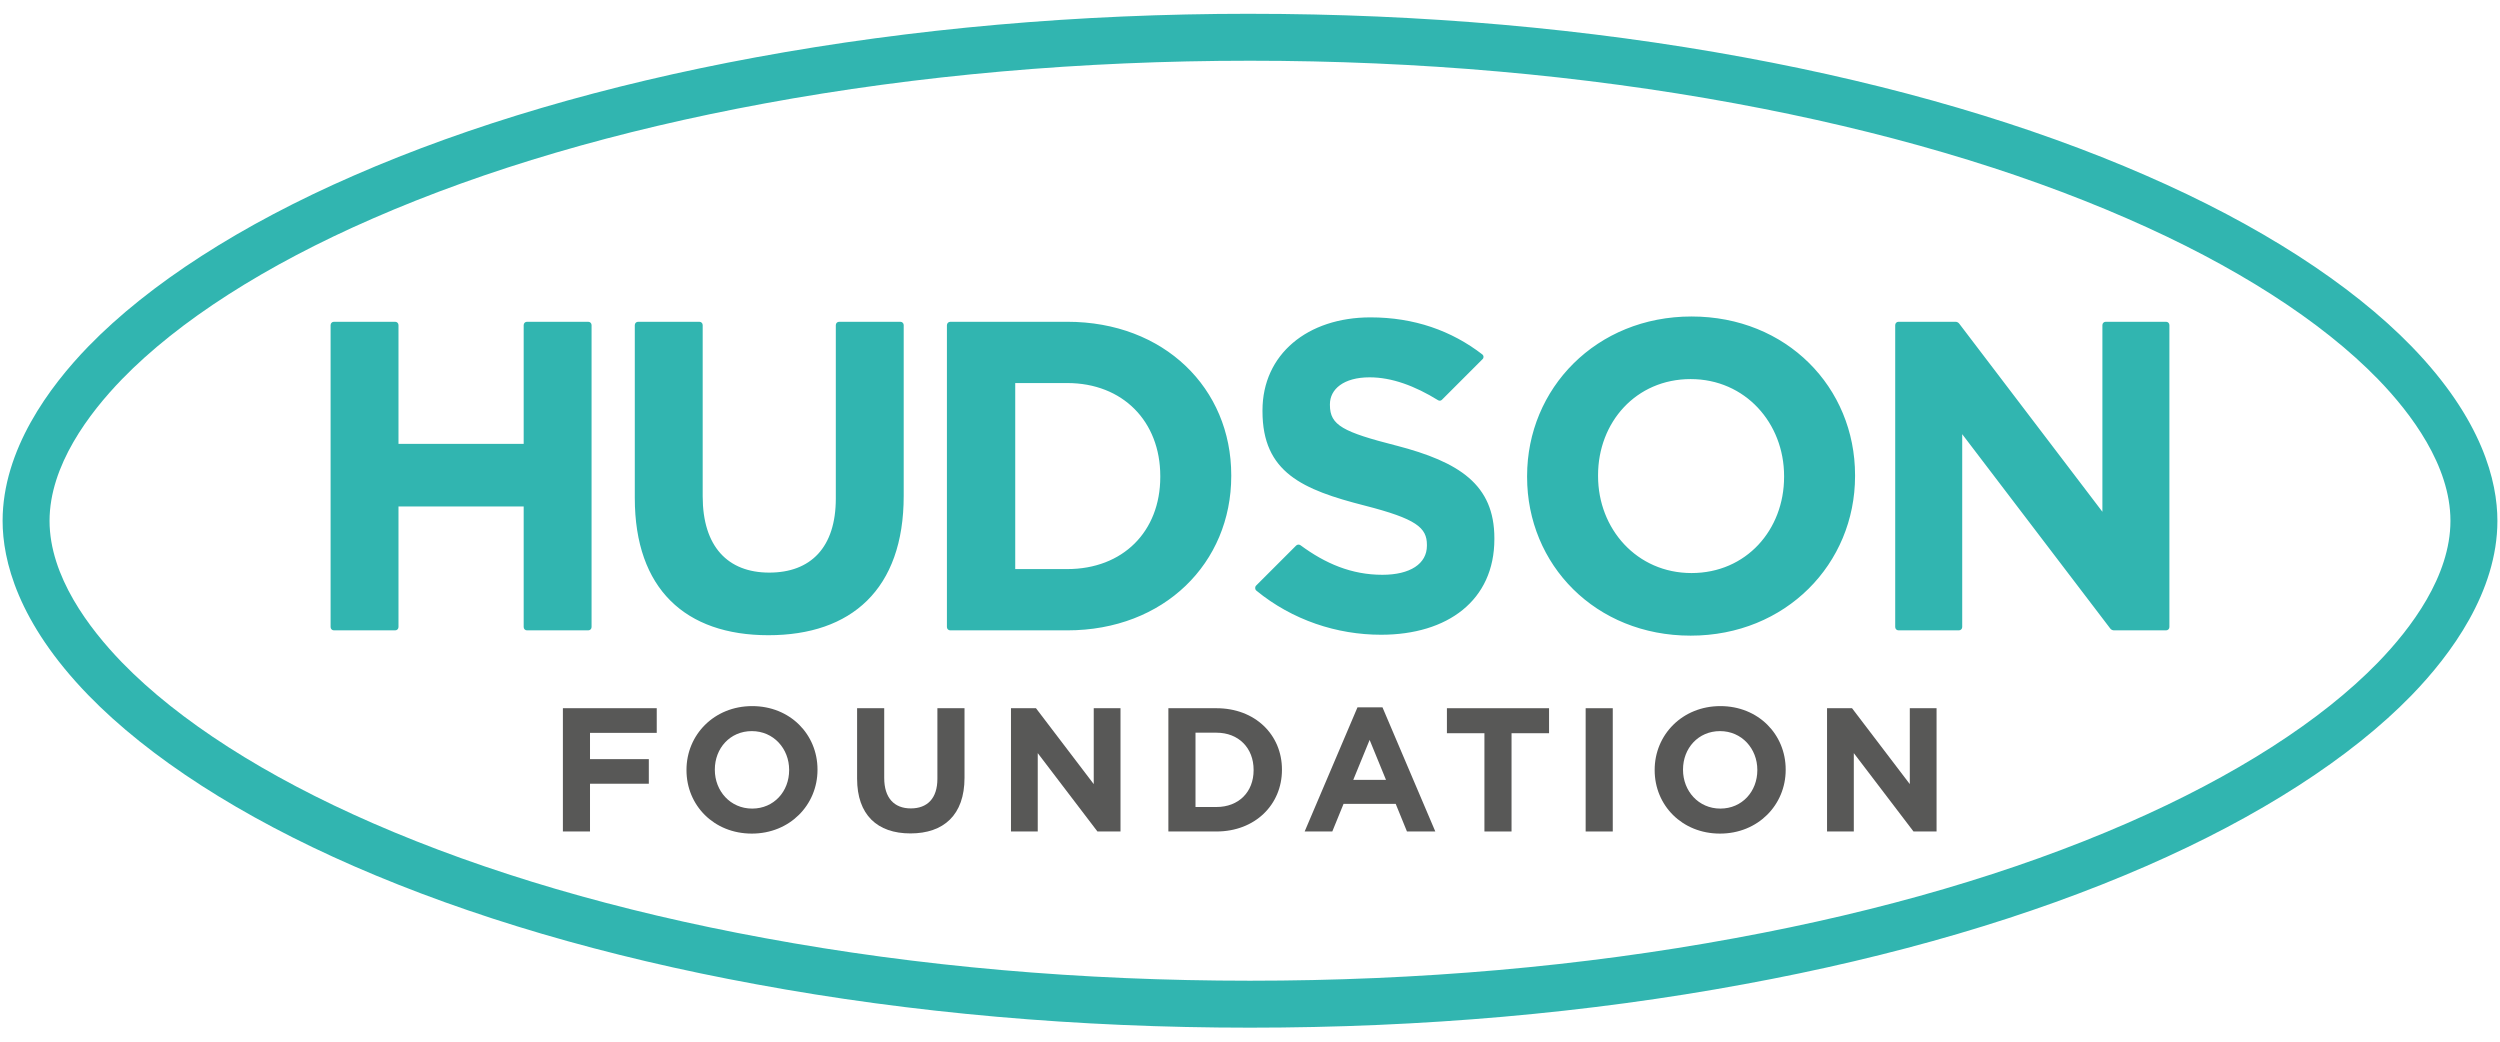
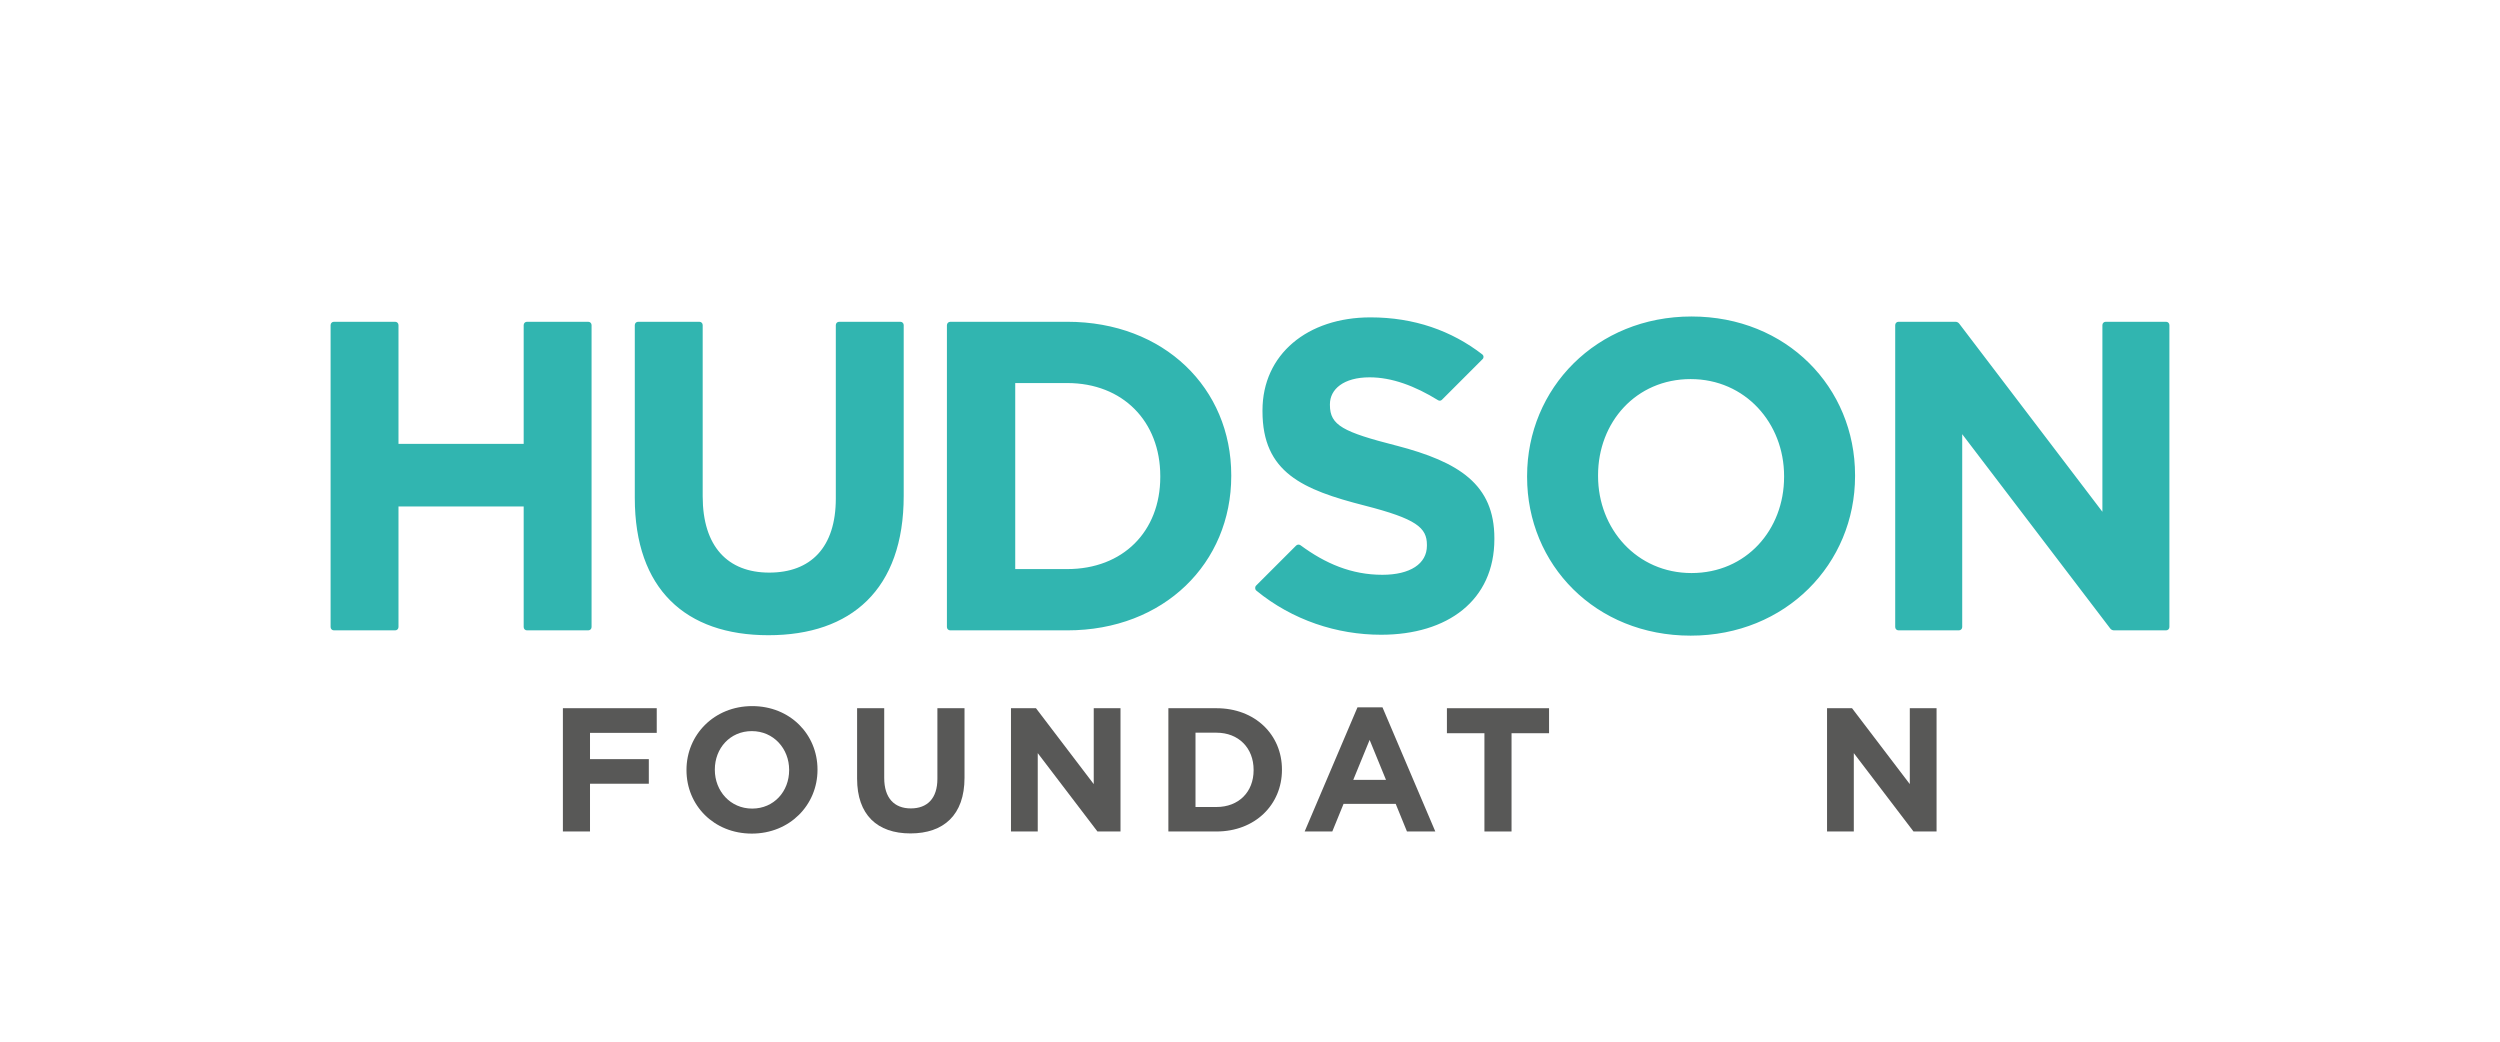
<svg xmlns="http://www.w3.org/2000/svg" id="Layer_1" version="1.1" viewBox="0 0 480 200">
  <defs>
    <style>
      .st0 {
        fill: #585857;
      }

      .st1 {
        fill: #31b5b0;
      }
    </style>
  </defs>
  <g>
    <path class="st1" d="M64.105,61.782h11.775c.347,0,.63.283.63.63v22.814h24.037v-22.814c0-.347.281-.63.63-.63h11.775c.348,0,.629.283.629.63v57.987c0,.348-.281.63-.629.63h-11.775c-.349,0-.63-.282-.63-.63v-23.154h-24.037v23.154c0,.348-.282.63-.63.63h-11.775c-.348,0-.63-.282-.63-.63v-57.987c0-.347.282-.63.63-.63M121.88,95.637v-33.225c0-.347.282-.63.63-.63h11.775c.348,0,.63.283.63.63v32.886c0,9.648,4.824,14.642,12.78,14.642s12.781-4.824,12.781-14.218v-33.31c0-.347.282-.63.63-.63h11.775c.347,0,.63.283.63.63v32.801c0,17.945-10.072,26.747-25.983,26.747s-25.646-8.887-25.646-26.323M204.915,61.782h-22.453c-.361,0-.654.294-.654.653v57.964c0,.348.283.63.631.63h22.476c18.62,0,31.485-12.951,31.485-29.624v-.17c0-16.672-12.865-29.453-31.485-29.453M222.773,91.574c0,10.496-7.194,17.689-17.858,17.689h-9.991v-35.717h9.991c10.664,0,17.858,7.363,17.858,17.858v.169ZM293.202,91.574v-.169c0-16.842,13.288-30.639,31.571-30.639s31.398,13.627,31.398,30.469v.17c0,16.843-13.287,30.639-31.569,30.639s-31.4-13.627-31.4-30.47M342.545,91.574v-.169c0-10.157-7.448-18.621-17.943-18.621s-17.774,8.295-17.774,18.45v.17c0,10.156,7.448,18.621,17.944,18.621s17.773-8.294,17.773-18.452M364.511,61.782h10.942c.281,0,.545.131.715.355l27.493,36.124v-35.849c0-.347.281-.63.63-.63h11.604c.349,0,.631.283.631.63v57.987c0,.348-.282.63-.631.63h-10.012c-.281,0-.545-.131-.716-.356l-28.422-37.309v37.034c0,.348-.281.63-.63.63h-11.605c-.348,0-.63-.282-.63-.63v-57.987c0-.347.281-.63.63-.63M268.126,85.565c-10.241-2.624-12.781-3.893-12.781-7.788v-.168c0-2.877,2.625-5.162,7.617-5.162,4.279,0,8.685,1.643,13.158,4.399.23.142.53.111.722-.081l7.821-7.822c.253-.251.228-.674-.053-.891-5.911-4.564-13.098-7.116-21.477-7.116-12.103,0-20.736,7.109-20.736,17.857v.169c0,11.766,7.702,15.066,19.637,18.113,9.902,2.54,11.933,4.232,11.933,7.534v.169c0,3.469-3.216,5.584-8.548,5.584-5.94,0-10.968-2.166-15.712-5.667-.262-.194-.625-.171-.854.058l-7.668,7.669c-.277.276-.258.739.045.988,6.914,5.661,15.46,8.463,23.936,8.463,12.78,0,21.752-6.602,21.752-18.367v-.168c0-10.326-6.772-14.644-18.79-17.775" />
-     <path class="st1" d="M239.993,11.661c32.359,0,63.714,2.763,93.203,8.201,28.267,5.214,53.579,12.638,75.227,22.094,20.61,8.971,37.271,19.652,48.153,30.848,6.336,6.539,13.909,16.568,13.909,27.196s-7.573,20.652-13.909,27.187c-10.882,11.205-27.543,21.871-48.153,30.858-21.648,9.446-46.959,16.874-75.227,22.064-29.489,5.459-60.844,8.188-93.203,8.188s-63.702-2.729-93.189-8.188c-28.282-5.19-53.581-12.618-75.233-22.064-20.606-8.987-37.265-19.653-48.147-30.858-6.338-6.535-13.91-16.564-13.91-27.187s7.572-20.657,13.91-27.196c10.882-11.196,27.541-21.877,48.147-30.848,21.652-9.456,46.951-16.88,75.233-22.094,29.487-5.438,60.839-8.201,93.189-8.201M239.993,2.646c-32.876,0-64.78,2.81-94.825,8.352-28.975,5.341-54.95,12.977-77.205,22.696-21.656,9.428-39.296,20.78-51.004,32.826C9.447,74.275.5,86.368.5,100.001c0,7.526,2.855,19.441,16.453,33.462,11.681,12.029,29.32,23.384,51.015,32.846,22.313,9.734,48.29,17.361,77.209,22.667,29.877,5.531,61.783,8.336,94.817,8.336s64.953-2.805,94.843-8.338c28.917-5.308,54.893-12.935,77.193-22.666,21.694-9.459,39.335-20.815,51.014-32.84,7.508-7.744,16.457-19.83,16.457-33.466,0-7.525-2.855-19.439-16.452-33.47-11.718-12.056-29.359-23.409-51.027-32.84-22.229-9.71-48.203-17.346-77.19-22.691-30.046-5.542-61.953-8.352-94.838-8.352" />
  </g>
  <g>
    <path class="st0" d="M108.075,135.978h18.02v4.734h-12.814v5.037h11.292v4.733h-11.292v9.163h-5.206v-23.666Z" />
    <path class="st0" d="M131.806,147.879v-.068c0-6.728,5.308-12.239,12.611-12.239s12.543,5.443,12.543,12.172v.068c0,6.728-5.308,12.239-12.611,12.239s-12.543-5.443-12.543-12.172ZM151.516,147.879v-.068c0-4.057-2.975-7.438-7.168-7.438s-7.1,3.313-7.1,7.37v.068c0,4.057,2.975,7.438,7.167,7.438s7.1-3.313,7.1-7.37Z" />
    <path class="st0" d="M164.562,149.501v-13.523h5.207v13.389c0,3.854,1.927,5.848,5.105,5.848s5.105-1.927,5.105-5.68v-13.557h5.207v13.355c0,7.167-4.024,10.684-10.38,10.684s-10.244-3.55-10.244-10.515Z" />
    <path class="st0" d="M194.107,135.978h4.801l11.09,14.571v-14.571h5.139v23.666h-4.429l-11.461-15.045v15.045h-5.14v-23.666Z" />
    <path class="st0" d="M224.328,135.978h9.23c7.438,0,12.577,5.105,12.577,11.766v.068c0,6.661-5.139,11.833-12.577,11.833h-9.23v-23.666ZM233.559,154.944c4.26,0,7.133-2.873,7.133-7.066v-.068c0-4.192-2.873-7.133-7.133-7.133h-4.023v14.267h4.023Z" />
    <path class="st0" d="M260.636,135.809h4.8l10.143,23.836h-5.443l-2.164-5.308h-10.008l-2.164,5.308h-5.308l10.143-23.836ZM266.113,149.738l-3.144-7.675-3.144,7.675h6.288Z" />
    <path class="st0" d="M285.008,140.778h-7.201v-4.8h19.61v4.8h-7.202v18.866h-5.206v-18.866Z" />
-     <path class="st0" d="M304.445,135.978h5.206v23.666h-5.206v-23.666Z" />
-     <path class="st0" d="M317.696,147.879v-.068c0-6.728,5.308-12.239,12.612-12.239s12.543,5.443,12.543,12.172v.068c0,6.728-5.308,12.239-12.611,12.239s-12.544-5.443-12.544-12.172ZM337.407,147.879v-.068c0-4.057-2.975-7.438-7.167-7.438s-7.101,3.313-7.101,7.37v.068c0,4.057,2.976,7.438,7.168,7.438s7.1-3.313,7.1-7.37Z" />
    <path class="st0" d="M350.791,135.978h4.801l11.09,14.571v-14.571h5.139v23.666h-4.429l-11.461-15.045v15.045h-5.14v-23.666Z" />
  </g>
</svg>